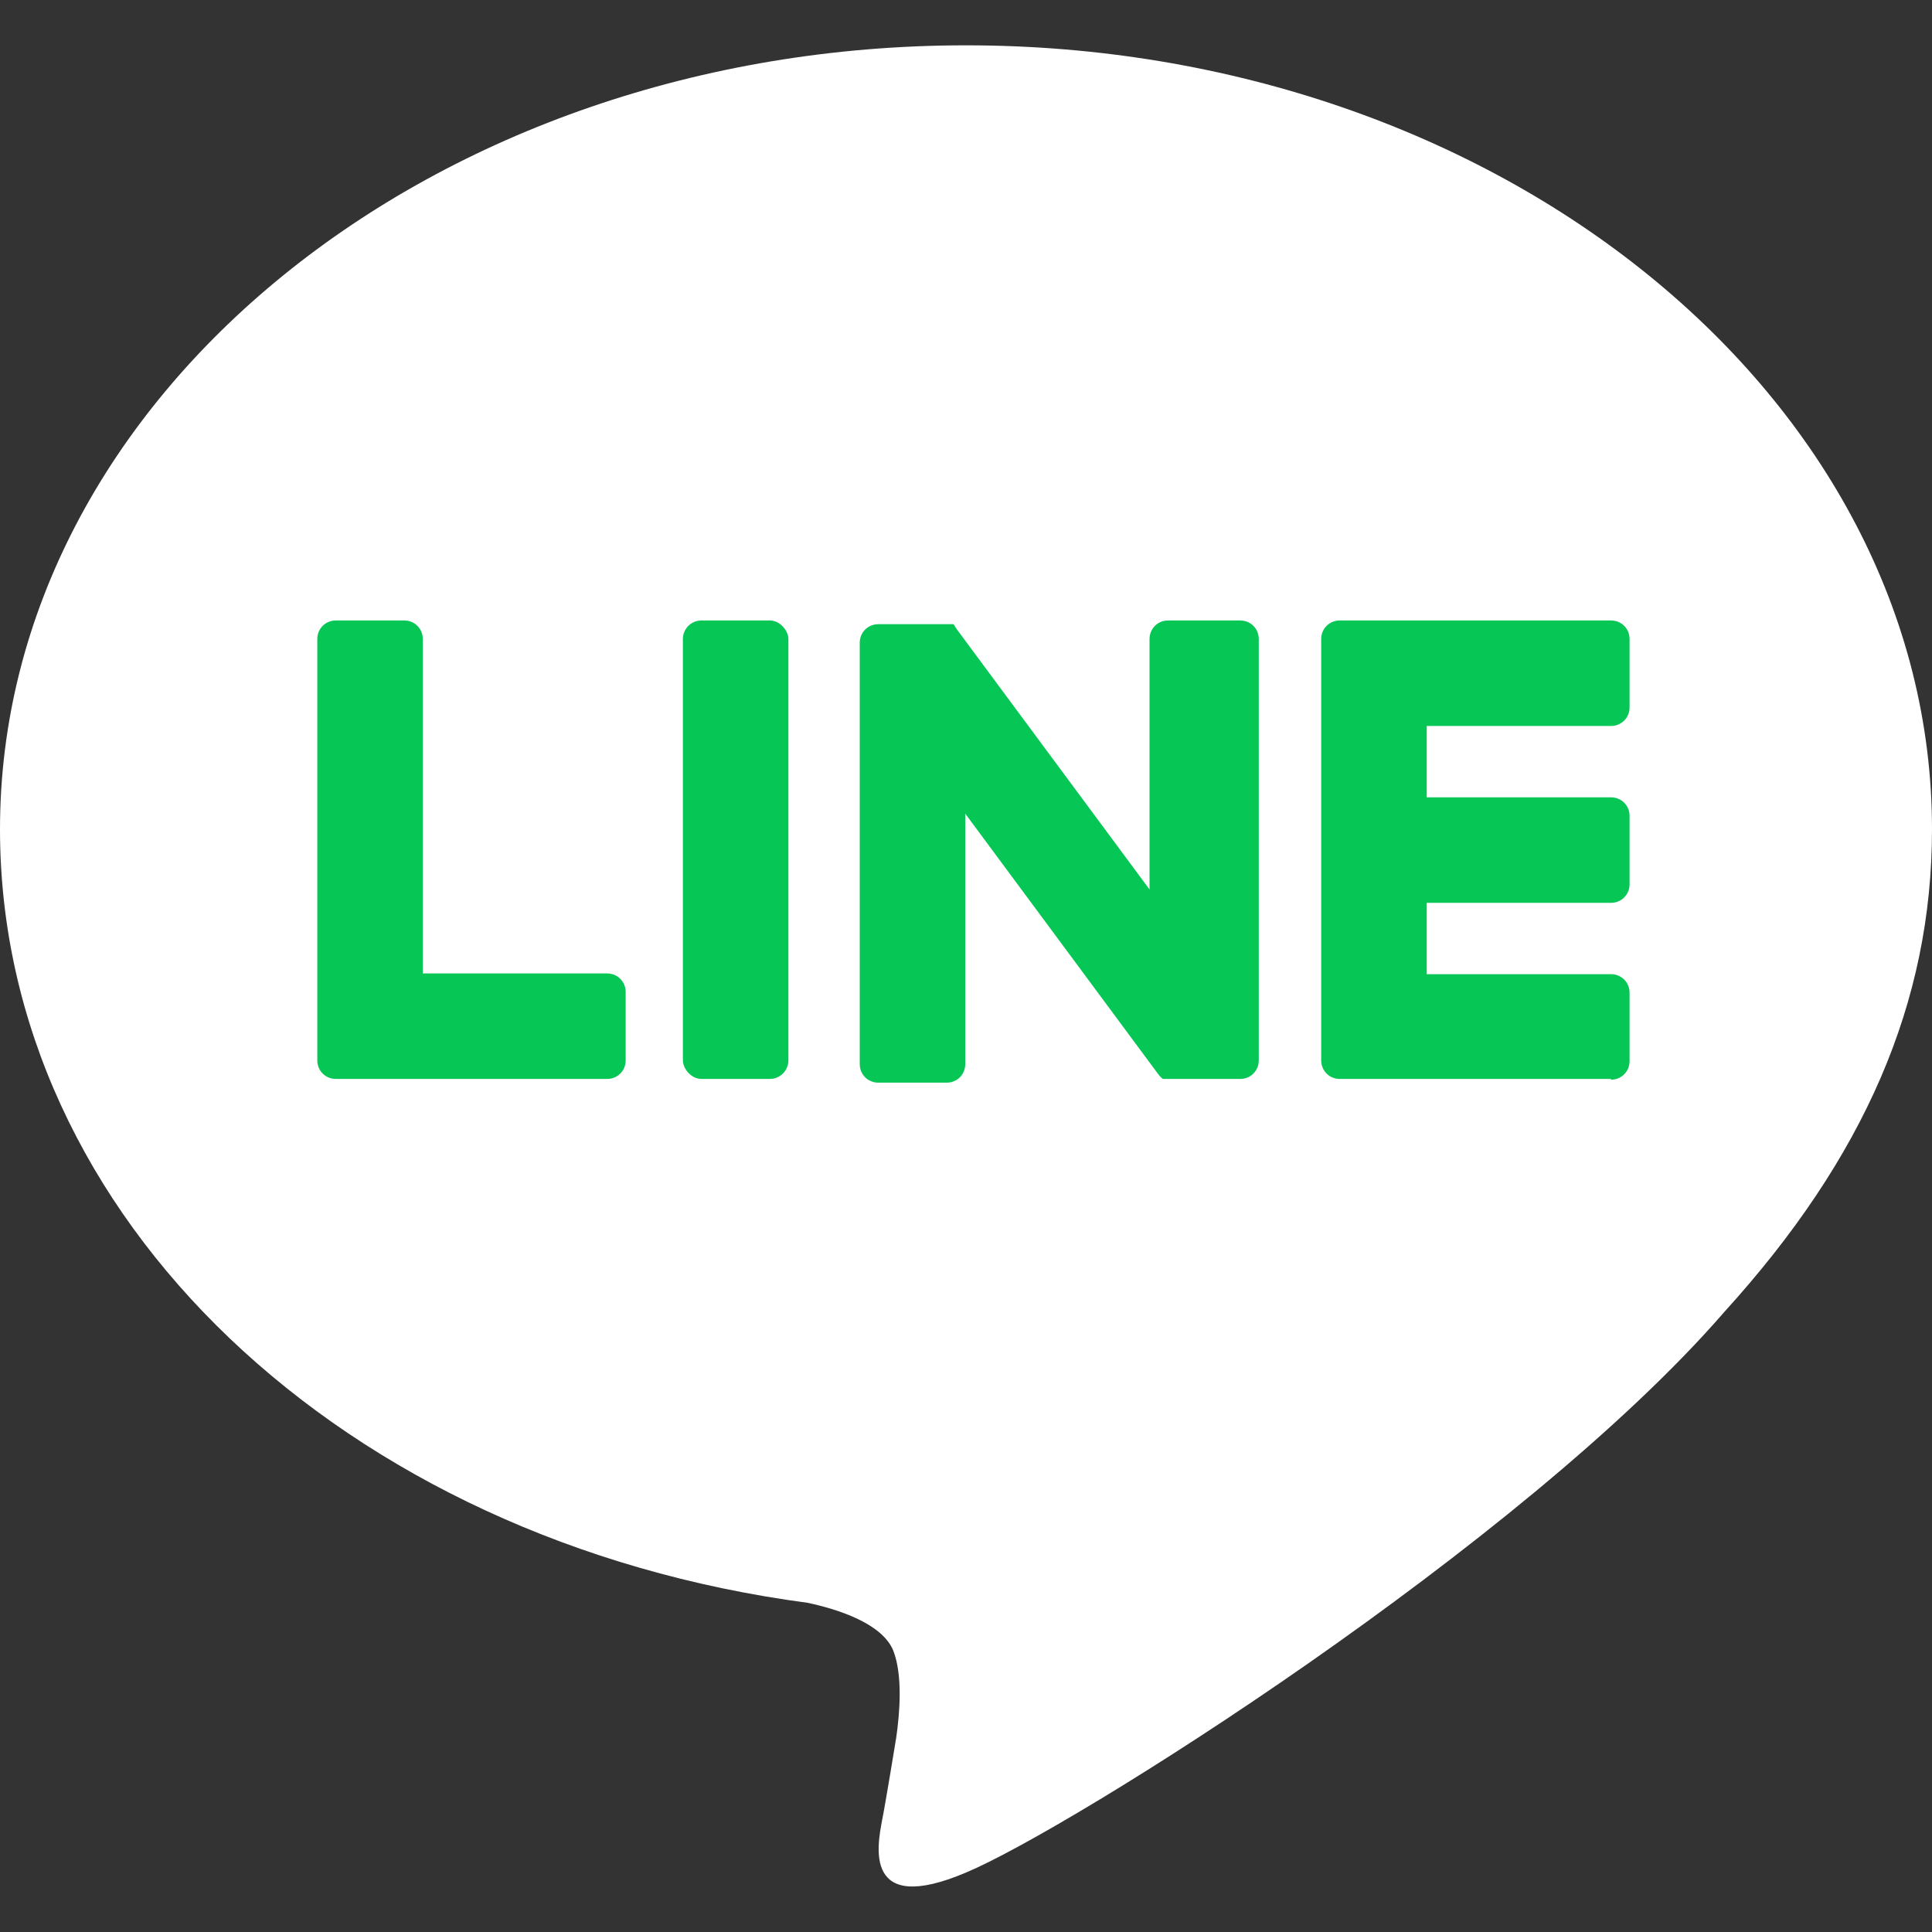
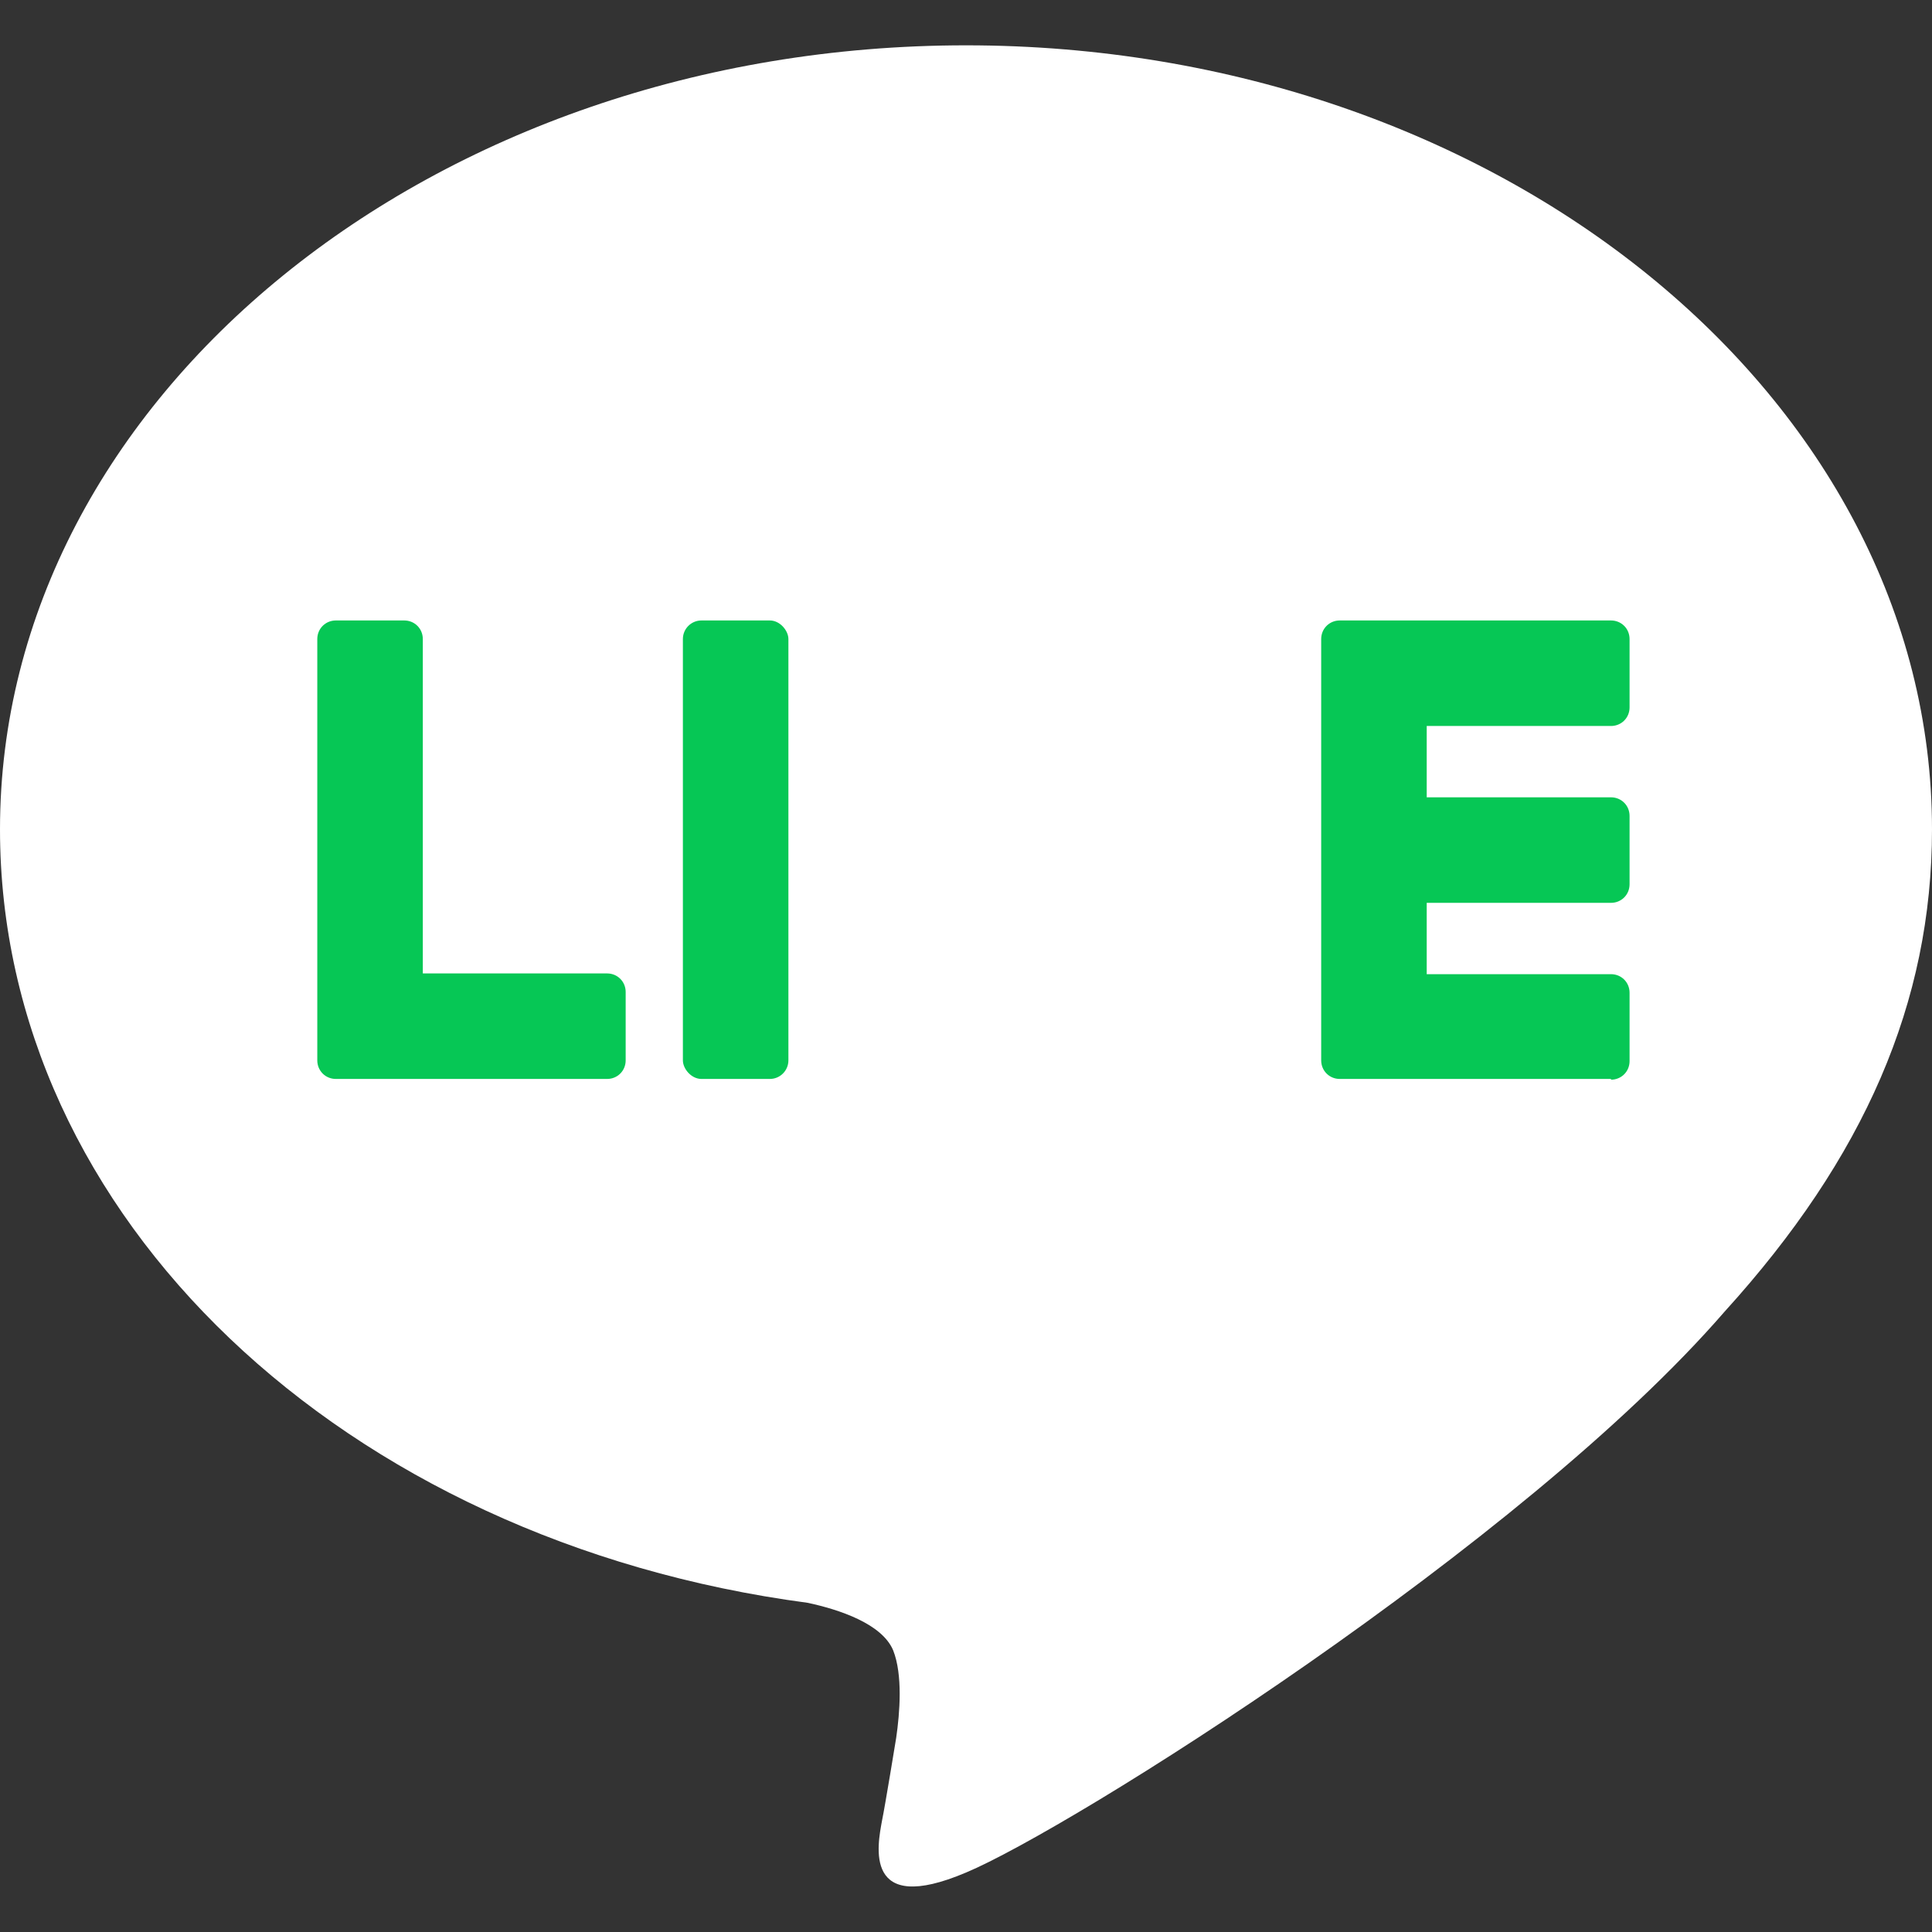
<svg xmlns="http://www.w3.org/2000/svg" id="LINE_LOGO" viewBox="0 0 26 26">
  <rect x="0" y="0" width="26" height="26" fill="#333333" stroke="none" />
  <defs>
    <style>.cls-1{fill:#fff;}.cls-2{fill:#06c755;}</style>
  </defs>
  <path class="cls-1" d="m26,11.16C26,5.35,20.17.61,13,.61S0,5.35,0,11.16c0,5.22,4.62,9.58,10.87,10.41.42.09,1,.28,1.15.64.13.33.09.84.04,1.18,0,0-.15.92-.19,1.11-.06.33-.26,1.29,1.13.7,1.39-.58,7.49-4.41,10.21-7.55h0c1.88-2.07,2.79-4.16,2.79-6.49Z" />
  <path class="cls-2" d="m21.68,14.52h-3.65c-.14,0-.25-.11-.25-.25h0v-5.67h0c0-.14.11-.25.25-.25h3.65c.14,0,.25.11.25.25v.92c0,.14-.11.25-.25.25h-2.48v.96h2.48c.14,0,.25.11.25.25v.92c0,.14-.11.25-.25.25h-2.48v.96h2.48c.14,0,.25.11.25.25v.92c0,.14-.11.25-.25.25Z" />
  <path class="cls-2" d="m8.17,14.52c.14,0,.25-.11.25-.25v-.92c0-.14-.11-.25-.25-.25h-2.48v-4.5c0-.14-.11-.25-.25-.25h-.92c-.14,0-.25.11-.25.25v5.67h0c0,.14.11.25.25.25h3.65Z" />
  <rect class="cls-2" x="9.19" y="8.35" width="1.42" height="6.17" rx=".25" ry=".25" />
-   <path class="cls-2" d="m16.64,8.35h-.92c-.14,0-.25.11-.25.25v3.37l-2.6-3.51s-.01-.02-.02-.03c0,0,0,0,0,0,0,0,0-.01-.01-.02,0,0,0,0,0,0,0,0,0,0-.01-.01,0,0,0,0,0,0,0,0,0,0-.01,0,0,0,0,0,0,0,0,0,0,0-.01,0,0,0,0,0,0,0,0,0,0,0-.01,0,0,0,0,0,0,0,0,0,0,0-.02,0,0,0,0,0,0,0,0,0,0,0-.01,0,0,0,0,0-.01,0,0,0,0,0-.01,0,0,0,0,0-.01,0,0,0,0,0,0,0h-.92c-.14,0-.25.11-.25.25v5.67c0,.14.11.25.25.25h.92c.14,0,.25-.11.25-.25v-3.37l2.6,3.51s.04.05.06.06c0,0,0,0,0,0,0,0,.01,0,.02,0,0,0,0,0,0,0,0,0,0,0,.01,0,0,0,0,0,.01,0,0,0,0,0,0,0,0,0,.01,0,.02,0,0,0,0,0,0,0,.02,0,.04,0,.06,0h.92c.14,0,.25-.11.25-.25v-5.67c0-.14-.11-.25-.25-.25Z" />
</svg>